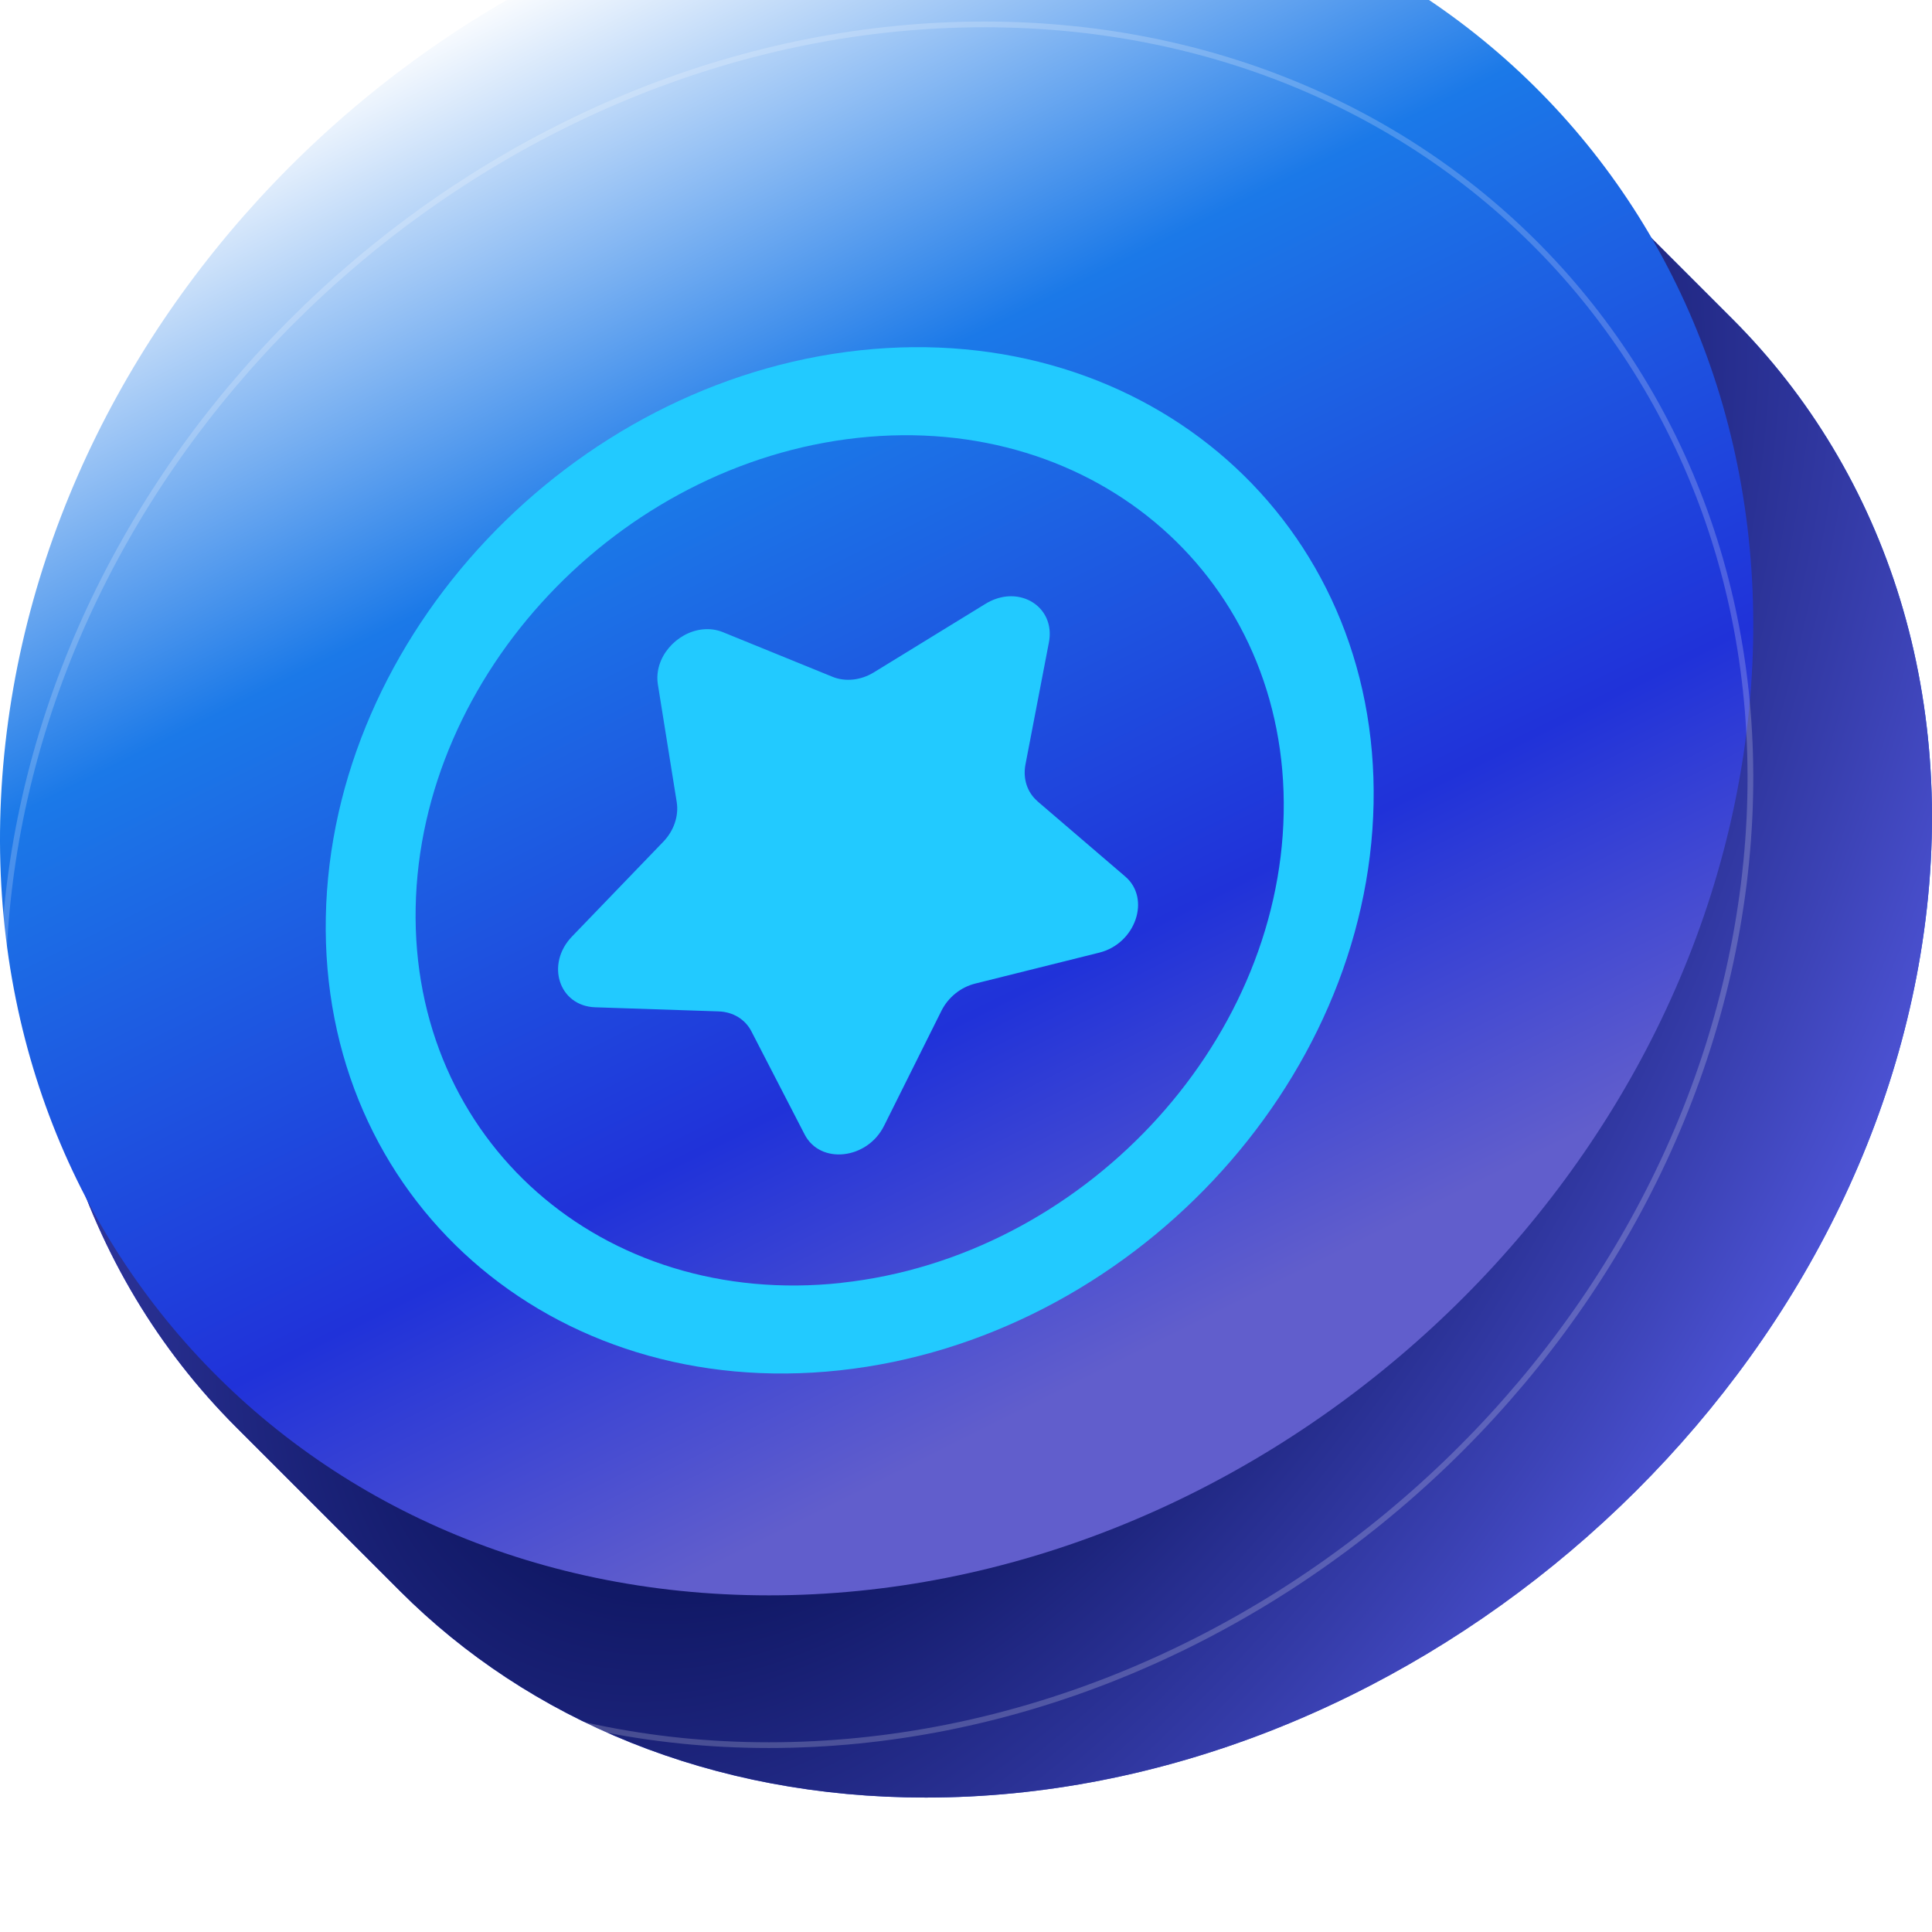
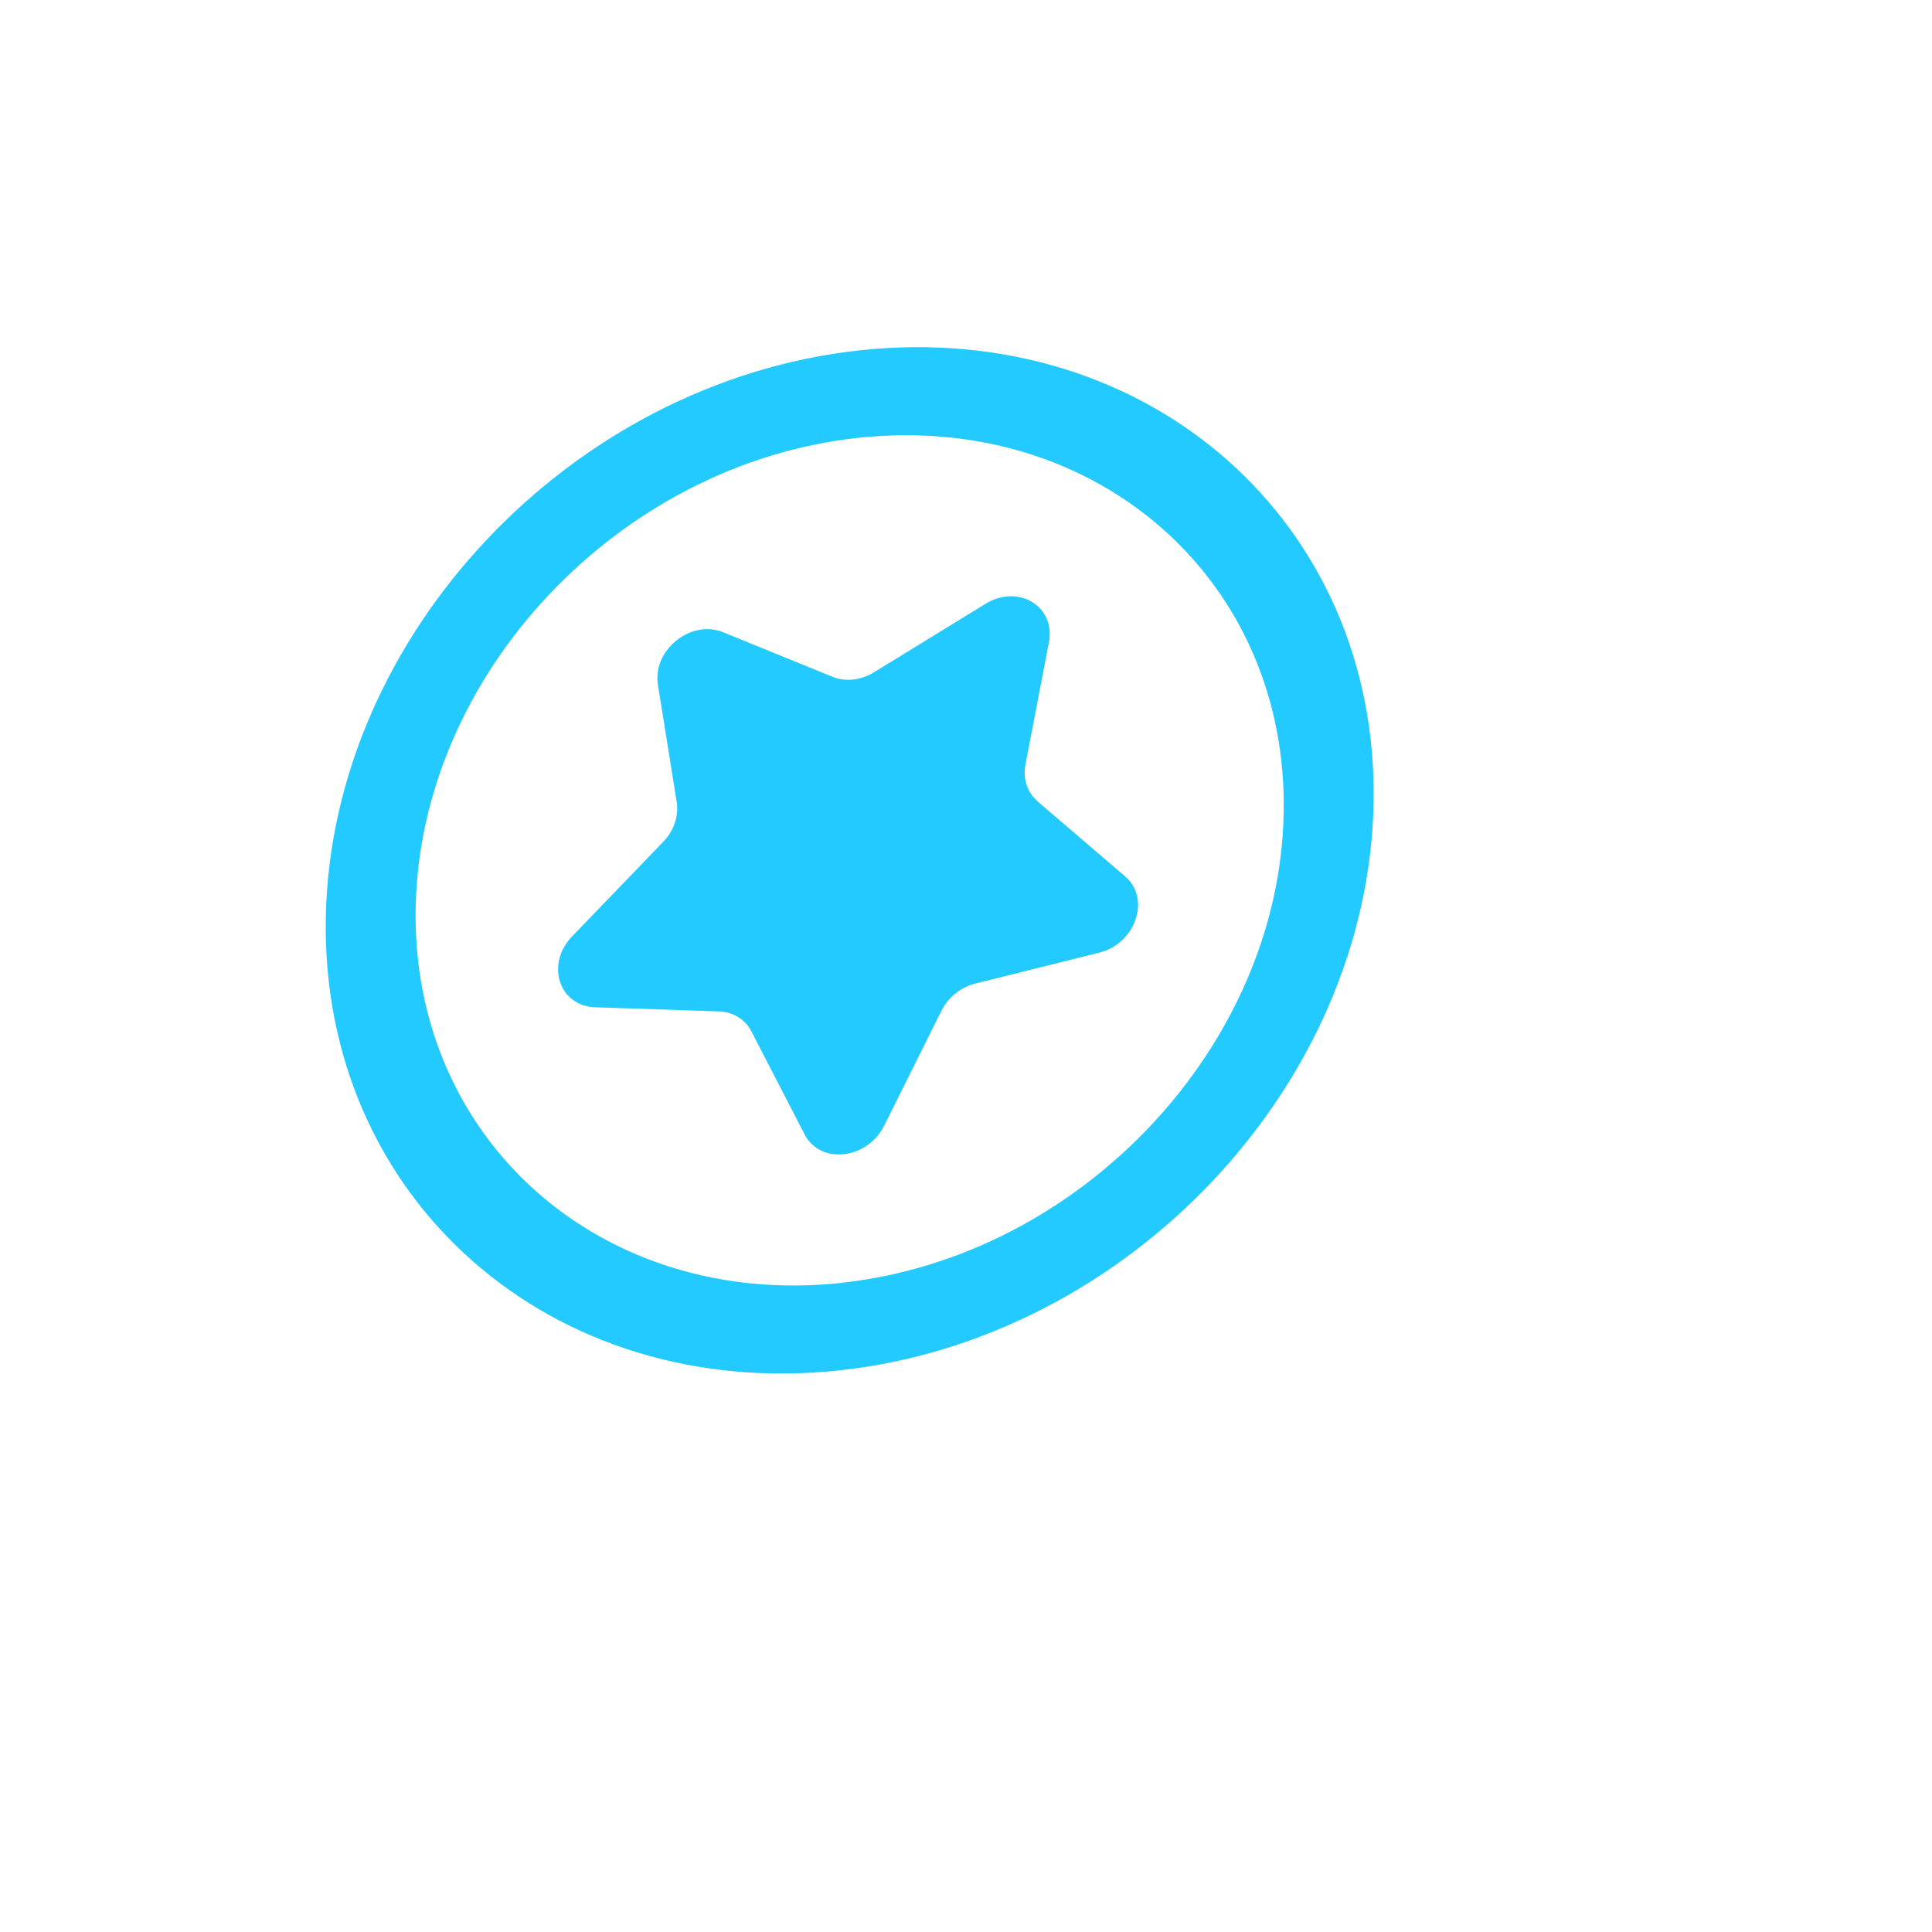
<svg xmlns="http://www.w3.org/2000/svg" width="81" height="81" viewBox="0 0 81 81" fill="none">
  <g filter="url(#filter0_i_2823_5603)">
-     <path d="M43.714 2.64C23.937 2.64 5.268 18.454 2.015 37.961C0.238 48.612 3.423 58.161 9.902 64.637L16.783 71.519C22.17 76.903 29.833 80.164 38.812 80.164C58.589 80.164 77.259 64.35 80.512 44.842C82.29 34.191 79.102 24.641 72.624 18.165L65.744 11.284C60.356 5.9 52.694 2.64 43.714 2.64Z" fill="url(#paint0_linear_2823_5603)" />
-   </g>
+     </g>
  <g filter="url(#filter1_i_2823_5603)">
-     <path d="M43.714 2.64C23.937 2.64 5.268 18.454 2.015 37.961C0.238 48.612 3.423 58.161 9.902 64.637L16.783 71.519C22.17 76.903 29.833 80.164 38.812 80.164C58.589 80.164 77.259 64.35 80.512 44.842C82.29 34.191 79.102 24.641 72.624 18.165L65.744 11.284C60.356 5.9 52.694 2.64 43.714 2.64Z" fill="url(#paint1_radial_2823_5603)" />
-   </g>
+     </g>
  <g filter="url(#filter2_iii_2823_5603)">
-     <path fill-rule="evenodd" clip-rule="evenodd" d="M32.239 73.286C52.382 73.286 70.731 57.083 73.225 37.095C75.718 17.107 61.41 0.903 41.268 0.903C21.125 0.903 2.775 17.107 0.282 37.095C-2.211 57.083 12.097 73.286 32.239 73.286Z" fill="url(#paint2_linear_2823_5603)" />
-   </g>
-   <path d="M73.106 37.08C70.62 57.008 52.321 73.166 32.239 73.166C12.169 73.166 -2.083 57.026 0.401 37.11C2.887 17.182 21.186 1.023 41.268 1.023C61.338 1.023 75.59 17.164 73.106 37.08Z" stroke="white" stroke-opacity="0.2" stroke-width="0.24" />
+     </g>
  <g filter="url(#filter3_i_2823_5603)">
    <path fill-rule="evenodd" clip-rule="evenodd" d="M12.66 37.45C12.887 25.661 22.928 15.001 35.039 13.688C47.149 12.377 56.818 20.901 56.588 32.69C56.359 44.479 46.321 55.138 34.209 56.452C22.097 57.765 12.431 49.239 12.66 37.45ZM16.427 37.044C16.236 46.811 24.247 53.871 34.28 52.785V52.782C44.311 51.697 52.63 42.865 52.819 33.099C53.01 23.331 44.999 16.271 34.968 17.357C24.932 18.445 16.616 27.274 16.427 37.044ZM41.993 31.05C41.879 31.648 42.067 32.223 42.498 32.591H42.493L46.176 35.748C47.258 36.672 46.614 38.561 45.088 38.94L39.887 40.237C39.281 40.387 38.754 40.812 38.471 41.376L36.064 46.202C35.71 46.91 35.042 47.317 34.38 47.389C33.718 47.462 33.063 47.198 32.735 46.564L30.503 42.24C30.244 41.734 29.729 41.422 29.125 41.403L23.955 41.231C22.437 41.18 21.863 39.424 22.984 38.261L26.808 34.291C27.253 33.83 27.462 33.21 27.373 32.635L26.583 27.703C26.4 26.556 27.373 25.504 28.453 25.388C28.738 25.357 29.031 25.39 29.314 25.506L33.906 27.376C34.174 27.485 34.469 27.521 34.767 27.49C35.065 27.458 35.363 27.357 35.636 27.19L40.32 24.314C40.608 24.137 40.903 24.041 41.189 24.009C42.271 23.891 43.203 24.737 42.977 25.927L41.993 31.05Z" fill="#22CAFF" />
  </g>
  <defs>
    <filter id="filter0_i_2823_5603" x="1.527" y="-2.16" width="79.473" height="82.324" filterUnits="userSpaceOnUse" color-interpolation-filters="sRGB">
      <feFlood flood-opacity="0" result="BackgroundImageFix" />
      <feBlend mode="normal" in="SourceGraphic" in2="BackgroundImageFix" result="shape" />
      <feColorMatrix in="SourceAlpha" type="matrix" values="0 0 0 0 0 0 0 0 0 0 0 0 0 0 0 0 0 0 127 0" result="hardAlpha" />
      <feOffset dy="-4.8" />
      <feGaussianBlur stdDeviation="5.6" />
      <feComposite in2="hardAlpha" operator="arithmetic" k2="-1" k3="1" />
      <feColorMatrix type="matrix" values="0 0 0 0 0.909 0 0 0 0 0.996 0 0 0 0 0.991 0 0 0 0.25 0" />
      <feBlend mode="normal" in2="shape" result="effect1_innerShadow_2823_5603" />
    </filter>
    <filter id="filter1_i_2823_5603" x="1.527" y="-2.16" width="79.473" height="82.324" filterUnits="userSpaceOnUse" color-interpolation-filters="sRGB">
      <feFlood flood-opacity="0" result="BackgroundImageFix" />
      <feBlend mode="normal" in="SourceGraphic" in2="BackgroundImageFix" result="shape" />
      <feColorMatrix in="SourceAlpha" type="matrix" values="0 0 0 0 0 0 0 0 0 0 0 0 0 0 0 0 0 0 127 0" result="hardAlpha" />
      <feOffset dy="-4.8" />
      <feGaussianBlur stdDeviation="5.6" />
      <feComposite in2="hardAlpha" operator="arithmetic" k2="-1" k3="1" />
      <feColorMatrix type="matrix" values="0 0 0 0 0.996 0 0 0 0 0.971 0 0 0 0 0.909 0 0 0 0.25 0" />
      <feBlend mode="normal" in2="shape" result="effect1_innerShadow_2823_5603" />
    </filter>
    <filter id="filter2_iii_2823_5603" x="0" y="-3.097" width="73.507" height="76.383" filterUnits="userSpaceOnUse" color-interpolation-filters="sRGB">
      <feFlood flood-opacity="0" result="BackgroundImageFix" />
      <feBlend mode="normal" in="SourceGraphic" in2="BackgroundImageFix" result="shape" />
      <feColorMatrix in="SourceAlpha" type="matrix" values="0 0 0 0 0 0 0 0 0 0 0 0 0 0 0 0 0 0 127 0" result="hardAlpha" />
      <feOffset dy="-1.6" />
      <feGaussianBlur stdDeviation="2" />
      <feComposite in2="hardAlpha" operator="arithmetic" k2="-1" k3="1" />
      <feColorMatrix type="matrix" values="0 0 0 0 1 0 0 0 0 1 0 0 0 0 1 0 0 0 0.5 0" />
      <feBlend mode="normal" in2="shape" result="effect1_innerShadow_2823_5603" />
      <feColorMatrix in="SourceAlpha" type="matrix" values="0 0 0 0 0 0 0 0 0 0 0 0 0 0 0 0 0 0 127 0" result="hardAlpha" />
      <feOffset dy="-0.8" />
      <feGaussianBlur stdDeviation="1.6" />
      <feComposite in2="hardAlpha" operator="arithmetic" k2="-1" k3="1" />
      <feColorMatrix type="matrix" values="0 0 0 0 1 0 0 0 0 1 0 0 0 0 1 0 0 0 0.5 0" />
      <feBlend mode="normal" in2="effect1_innerShadow_2823_5603" result="effect2_innerShadow_2823_5603" />
      <feColorMatrix in="SourceAlpha" type="matrix" values="0 0 0 0 0 0 0 0 0 0 0 0 0 0 0 0 0 0 127 0" result="hardAlpha" />
      <feOffset dy="-4" />
      <feGaussianBlur stdDeviation="10.4" />
      <feComposite in2="hardAlpha" operator="arithmetic" k2="-1" k3="1" />
      <feColorMatrix type="matrix" values="0 0 0 0 1 0 0 0 0 1 0 0 0 0 1 0 0 0 0.25 0" />
      <feBlend mode="normal" in2="effect2_innerShadow_2823_5603" result="effect3_innerShadow_2823_5603" />
    </filter>
    <filter id="filter3_i_2823_5603" x="12.656" y="13.555" width="44.935" height="44.03" filterUnits="userSpaceOnUse" color-interpolation-filters="sRGB">
      <feFlood flood-opacity="0" result="BackgroundImageFix" />
      <feBlend mode="normal" in="SourceGraphic" in2="BackgroundImageFix" result="shape" />
      <feColorMatrix in="SourceAlpha" type="matrix" values="0 0 0 0 0 0 0 0 0 0 0 0 0 0 0 0 0 0 127 0" result="hardAlpha" />
      <feOffset dx="1" dy="1" />
      <feGaussianBlur stdDeviation="0.5" />
      <feComposite in2="hardAlpha" operator="arithmetic" k2="-1" k3="1" />
      <feColorMatrix type="matrix" values="0 0 0 0 0.009 0 0 0 0 0.306 0 0 0 0 0.75 0 0 0 0.97 0" />
      <feBlend mode="normal" in2="shape" result="effect1_innerShadow_2823_5603" />
    </filter>
    <linearGradient id="paint0_linear_2823_5603" x1="77.611" y1="2.64" x2="5.532" y2="2.64" gradientUnits="userSpaceOnUse">
      <stop stop-color="#1F56E4" />
      <stop offset="0.172" stop-color="#5567C5" />
      <stop offset="0.416" stop-color="#4E61C3" />
      <stop offset="0.656" stop-color="#4A5AE7" />
      <stop offset="1" stop-color="#2B32D9" />
    </linearGradient>
    <radialGradient id="paint1_radial_2823_5603" cx="0" cy="0" r="1" gradientUnits="userSpaceOnUse" gradientTransform="translate(39.444 40.863) rotate(28.976) scale(43.341 79.717)">
      <stop stop-color="#2E2BD9" />
      <stop offset="0.344" stop-color="#081056" />
      <stop offset="1" stop-color="#545AE2" />
    </radialGradient>
    <linearGradient id="paint2_linear_2823_5603" x1="20.383" y1="5.972" x2="48.761" y2="62.684" gradientUnits="userSpaceOnUse">
      <stop offset="0.003" stop-color="white" />
      <stop offset="0.349" stop-color="#1B79E8" />
      <stop offset="0.75" stop-color="#2032D9" />
      <stop offset="1" stop-color="#615ECC" />
    </linearGradient>
  </defs>
</svg>